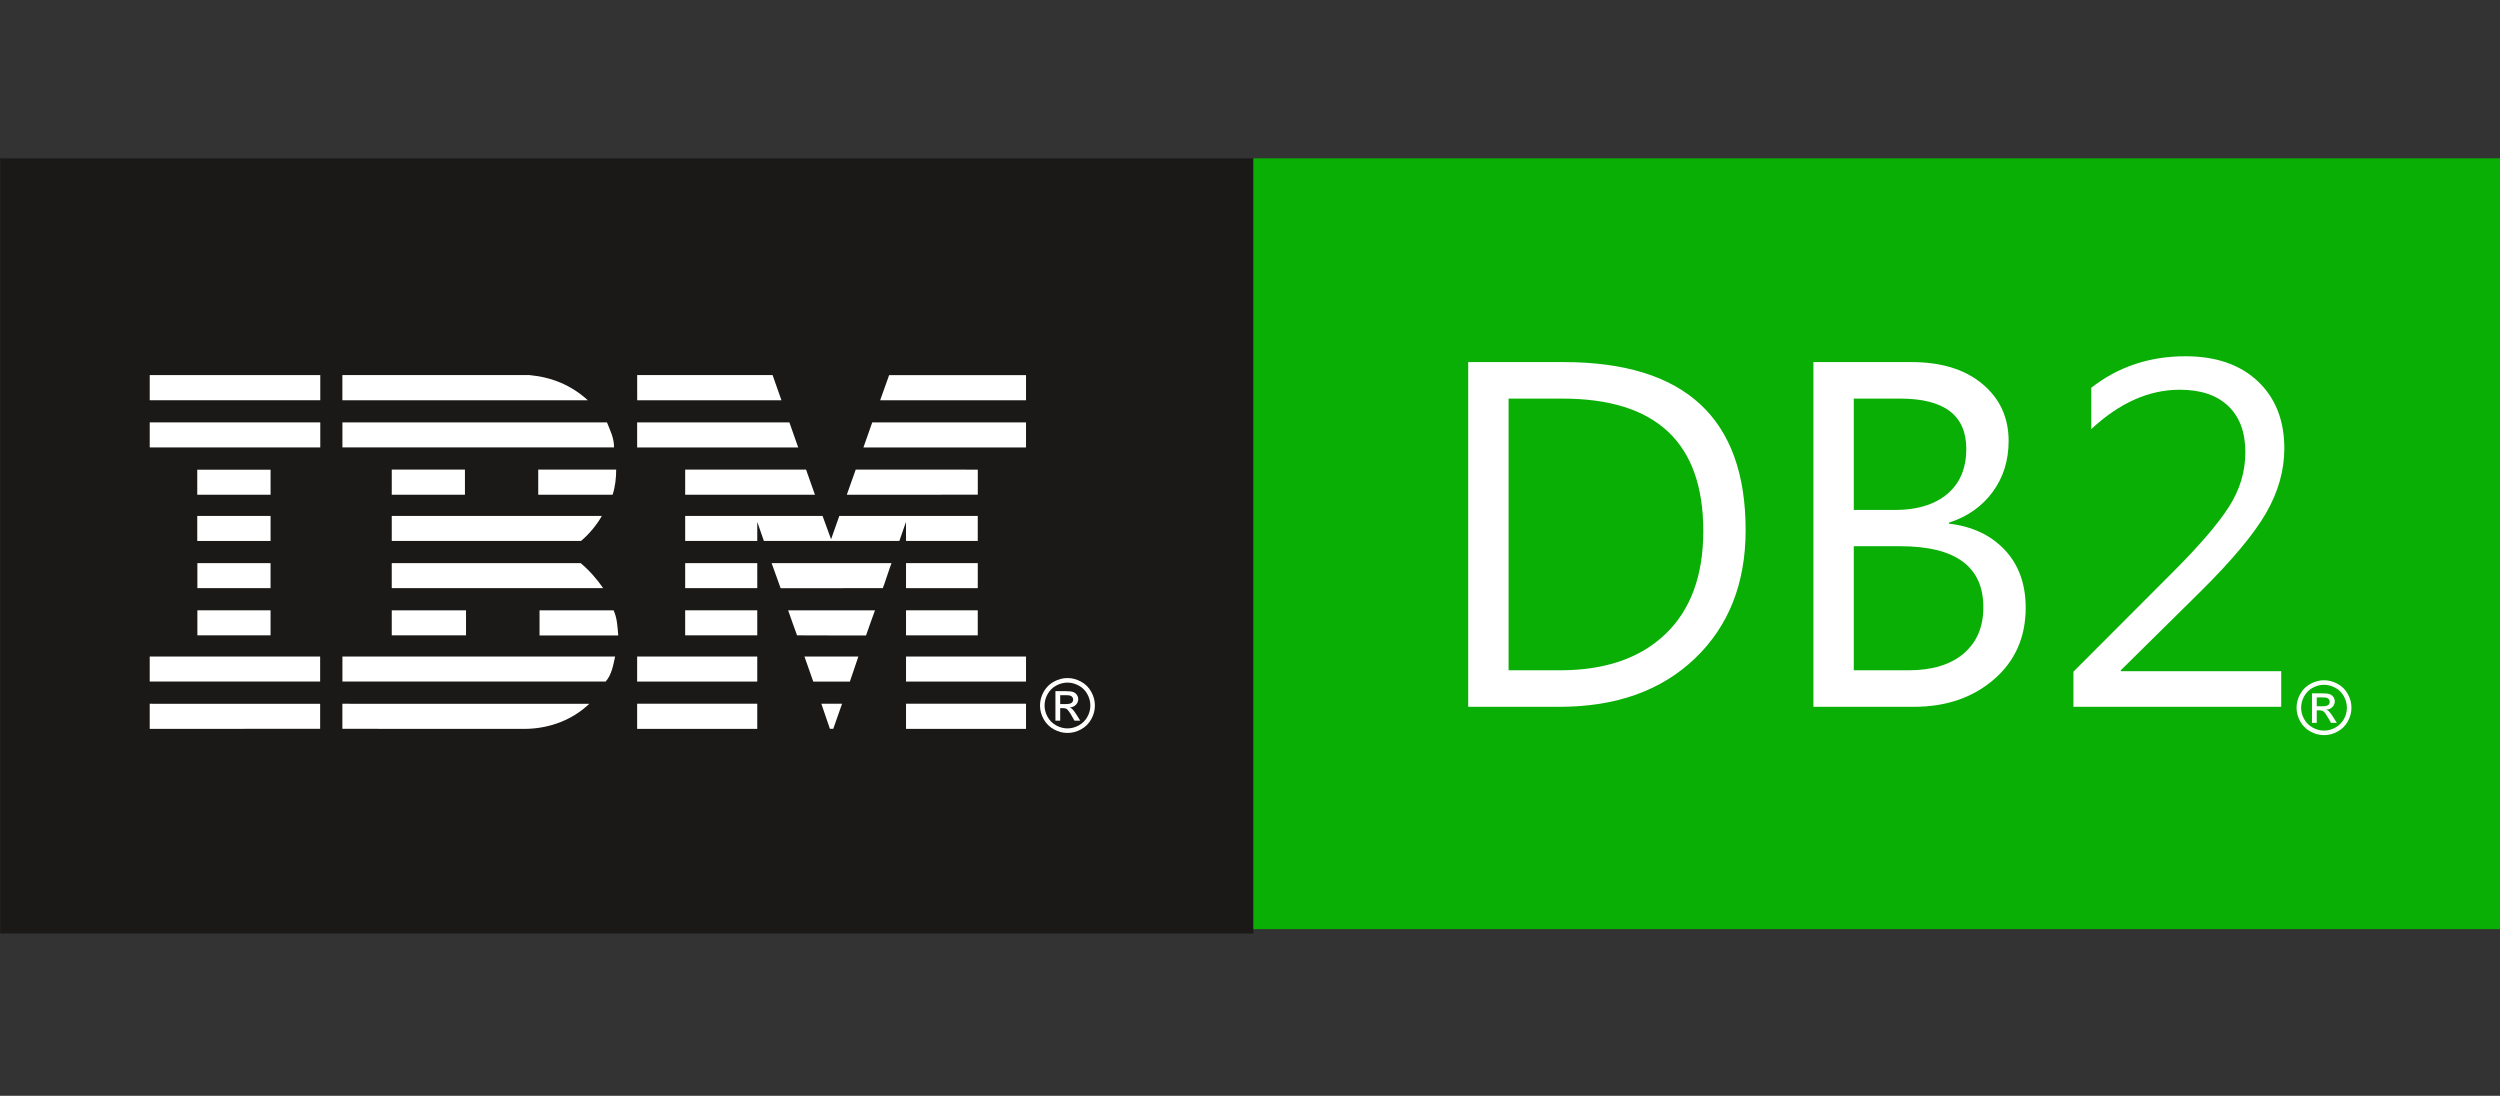
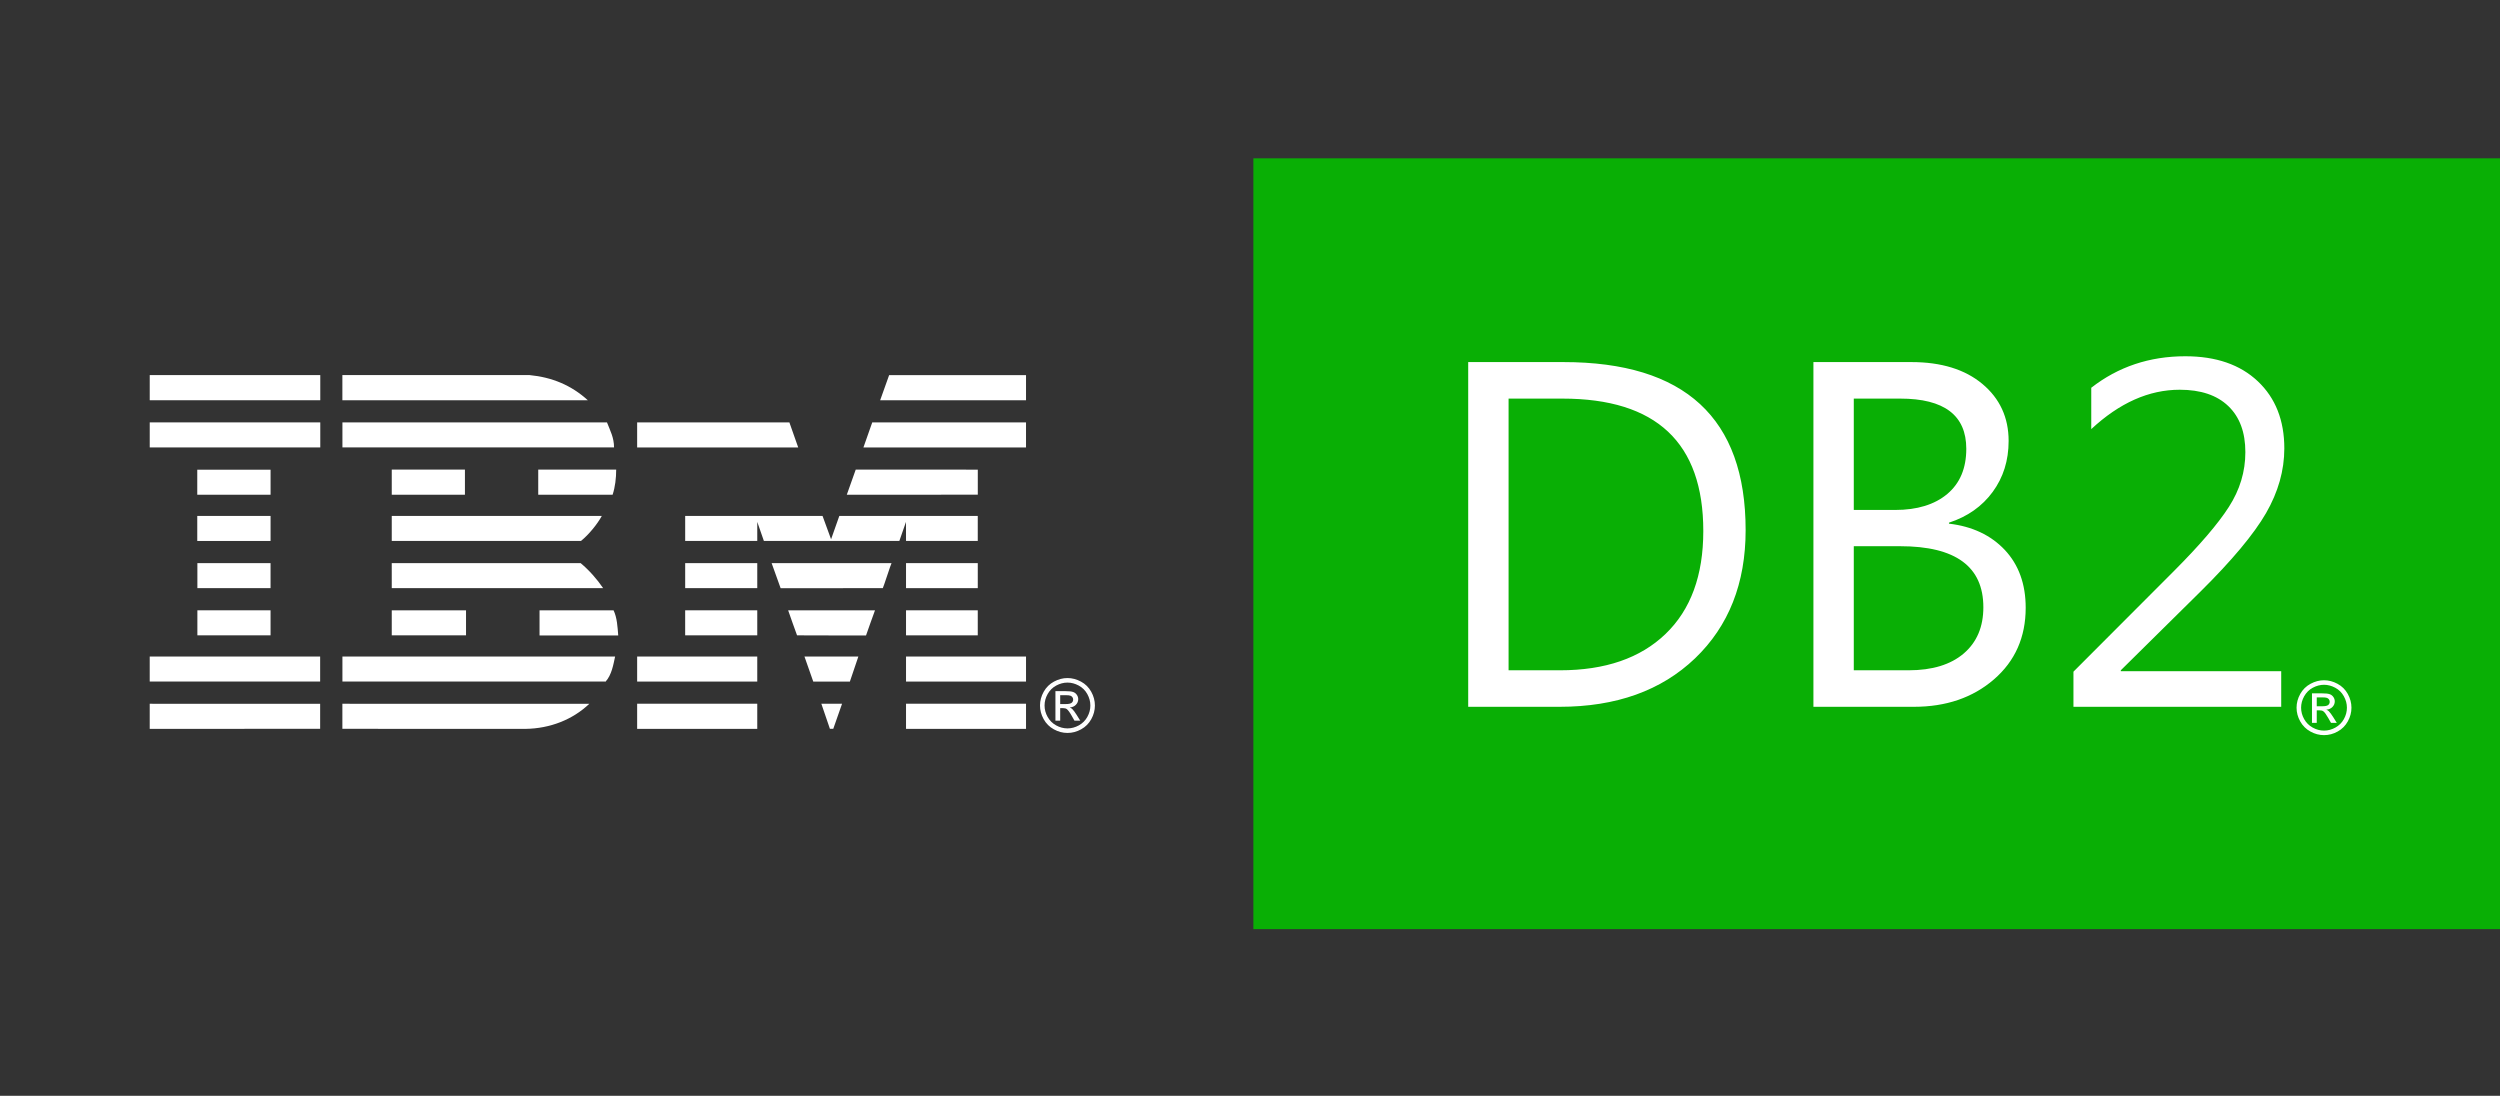
<svg xmlns="http://www.w3.org/2000/svg" width="600" height="263" viewBox="0 0 600 263" fill="none">
  <rect x="0" y="0" width="600" height="263" fill="#333333" stroke="none" />
  <g clip-path="url(#clip0)">
-     <path fill-rule="evenodd" clip-rule="evenodd" d="M0.049 224.047H300.809V38.006H0.049V224.047Z" fill="#1B1918" />
    <path fill-rule="evenodd" clip-rule="evenodd" d="M246.245 96.058H211.238L213.393 90.025H246.245V96.058Z" fill="white" />
-     <path fill-rule="evenodd" clip-rule="evenodd" d="M152.919 90.022L185.422 90.019L187.551 96.07C187.566 96.061 152.93 96.078 152.93 96.07C152.93 96.061 152.908 90.025 152.919 90.025V90.022Z" fill="white" />
    <path fill-rule="evenodd" clip-rule="evenodd" d="M127.104 90.022C132.462 90.537 137.118 92.447 141.085 96.07C141.085 96.07 82.17 96.075 82.17 96.07C82.17 96.061 82.17 90.022 82.17 90.022H127.104Z" fill="white" />
    <path fill-rule="evenodd" clip-rule="evenodd" d="M35.935 96.058H76.867V90.022H35.935V96.058Z" fill="white" />
    <path fill-rule="evenodd" clip-rule="evenodd" d="M246.244 107.386H207.223C207.223 107.386 209.352 101.38 209.338 101.377H246.244V107.386Z" fill="white" />
    <path fill-rule="evenodd" clip-rule="evenodd" d="M191.571 107.391H152.916V101.377H189.453L191.571 107.391Z" fill="white" />
    <path fill-rule="evenodd" clip-rule="evenodd" d="M145.674 101.374C146.452 103.357 147.37 105.053 147.37 107.383H82.182V101.374H145.674Z" fill="white" />
    <path fill-rule="evenodd" clip-rule="evenodd" d="M35.935 107.383H76.867V101.374H35.935V107.383Z" fill="white" />
    <path fill-rule="evenodd" clip-rule="evenodd" d="M203.23 118.738L205.374 112.704L234.671 112.713V118.724L203.23 118.738Z" fill="white" />
-     <path fill-rule="evenodd" clip-rule="evenodd" d="M193.453 112.701L195.585 118.738H164.443V112.701H193.453Z" fill="white" />
    <path fill-rule="evenodd" clip-rule="evenodd" d="M147.886 112.701C147.886 114.769 147.627 116.927 147.024 118.738H129.176V112.701H147.886Z" fill="white" />
    <path fill-rule="evenodd" clip-rule="evenodd" d="M47.344 118.735H64.936V112.73H47.344V118.735Z" fill="white" />
    <path fill-rule="evenodd" clip-rule="evenodd" d="M94.022 118.735H111.583V112.701H94.022V118.735Z" fill="white" />
    <path fill-rule="evenodd" clip-rule="evenodd" d="M181.743 125.254C181.743 125.254 181.745 129.823 181.743 129.832H164.443V123.826H197.411L199.459 129.426C199.467 129.429 201.431 123.812 201.436 123.823H234.663V129.832H217.445C217.445 129.823 217.437 125.257 217.437 125.257L215.842 129.832L183.331 129.823L181.743 125.254Z" fill="white" />
    <path fill-rule="evenodd" clip-rule="evenodd" d="M94.022 123.823H144.437C143.333 125.834 141.333 128.279 139.434 129.832C139.434 129.832 94.022 129.84 94.022 129.832C94.022 129.823 94.022 123.834 94.022 123.823Z" fill="white" />
    <path fill-rule="evenodd" clip-rule="evenodd" d="M47.344 129.832H64.936V123.823H47.344V129.832Z" fill="white" />
    <path fill-rule="evenodd" clip-rule="evenodd" d="M217.447 141.156H234.665V135.15H217.447V141.156Z" fill="white" />
    <path fill-rule="evenodd" clip-rule="evenodd" d="M181.743 135.15H164.443V141.156C164.432 141.153 181.745 141.159 181.745 141.156C181.745 141.153 181.765 135.15 181.743 135.15Z" fill="white" />
    <path fill-rule="evenodd" clip-rule="evenodd" d="M213.97 135.15C213.891 135.142 211.953 141.153 211.871 141.156L187.349 141.167C187.33 141.159 185.194 135.142 185.191 135.15H213.97Z" fill="white" />
    <path fill-rule="evenodd" clip-rule="evenodd" d="M94.019 135.147H139.351C141.418 136.874 143.289 139.001 144.754 141.156C144.838 141.153 94.022 141.159 94.022 141.156C94.022 141.153 94.019 135.156 94.019 135.147Z" fill="white" />
    <path fill-rule="evenodd" clip-rule="evenodd" d="M64.932 141.156V135.147H47.371C47.371 135.147 47.377 141.153 47.371 141.153C47.368 141.153 64.924 141.156 64.932 141.156Z" fill="white" />
    <path fill-rule="evenodd" clip-rule="evenodd" d="M217.447 152.483H234.662V146.474H217.447V152.483Z" fill="white" />
    <path fill-rule="evenodd" clip-rule="evenodd" d="M164.441 152.48H181.743V146.474H164.441V152.48Z" fill="white" />
    <path fill-rule="evenodd" clip-rule="evenodd" d="M207.846 152.511C207.851 152.483 209.97 146.469 210.001 146.474H189.155C189.118 146.472 191.293 152.483 191.293 152.483C191.293 152.483 207.84 152.537 207.846 152.511Z" fill="white" />
    <path fill-rule="evenodd" clip-rule="evenodd" d="M94.023 152.48C94.023 152.506 94.02 146.474 94.023 146.474H111.846C111.846 146.474 111.86 152.483 111.846 152.483C111.829 152.483 94.023 152.478 94.023 152.48Z" fill="white" />
    <path fill-rule="evenodd" clip-rule="evenodd" d="M147.254 146.474C148.116 148.283 148.204 150.441 148.375 152.509H129.49V146.474H147.254Z" fill="white" />
    <path fill-rule="evenodd" clip-rule="evenodd" d="M47.371 152.48H64.932V146.474H47.371V152.48Z" fill="white" />
    <path fill-rule="evenodd" clip-rule="evenodd" d="M217.447 163.577H246.246V157.568H217.447V163.577Z" fill="white" />
    <path fill-rule="evenodd" clip-rule="evenodd" d="M152.916 163.577H181.742V157.568H152.916V163.577Z" fill="white" />
    <path fill-rule="evenodd" clip-rule="evenodd" d="M203.972 163.577H195.18L193.07 157.568H206.006L203.972 163.577Z" fill="white" />
    <path fill-rule="evenodd" clip-rule="evenodd" d="M35.932 157.568V163.574H76.835C76.852 163.585 76.815 157.571 76.835 157.571C76.852 157.571 35.887 157.568 35.932 157.568Z" fill="white" />
    <path fill-rule="evenodd" clip-rule="evenodd" d="M147.627 157.568C147.196 159.551 146.802 161.965 145.354 163.577L144.813 163.574H82.18V157.568H147.627Z" fill="white" />
    <path fill-rule="evenodd" clip-rule="evenodd" d="M199.986 174.915H199.178L197.121 168.892H202.096L199.986 174.915Z" fill="white" />
    <path fill-rule="evenodd" clip-rule="evenodd" d="M217.447 174.929H246.246V168.892H217.447V174.929Z" fill="white" />
    <path fill-rule="evenodd" clip-rule="evenodd" d="M82.17 174.915V168.904C82.17 168.904 141.262 168.912 141.431 168.912C137.462 172.704 132.02 174.845 126.157 174.929L82.178 174.918L82.17 174.915Z" fill="white" />
    <path fill-rule="evenodd" clip-rule="evenodd" d="M152.916 174.929H181.742V168.892H152.916V174.929Z" fill="white" />
    <path fill-rule="evenodd" clip-rule="evenodd" d="M76.835 168.92C76.835 168.92 76.815 174.915 76.835 174.915C76.852 174.915 35.946 174.94 35.932 174.926C35.923 174.915 35.943 168.904 35.932 168.904C35.923 168.904 76.815 168.94 76.835 168.92Z" fill="white" />
    <path fill-rule="evenodd" clip-rule="evenodd" d="M256.196 162.731C257.3 162.731 258.379 163.013 259.436 163.585C260.486 164.148 261.309 164.963 261.895 166.019C262.484 167.075 262.777 168.177 262.777 169.323C262.777 170.456 262.489 171.551 261.909 172.597C261.329 173.645 260.52 174.459 259.472 175.036C258.427 175.616 257.334 175.907 256.196 175.907C255.055 175.907 253.962 175.616 252.917 175.036C251.869 174.459 251.058 173.645 250.475 172.597C249.895 171.551 249.602 170.456 249.602 169.323C249.602 168.177 249.897 167.075 250.489 166.019C251.08 164.963 251.903 164.148 252.954 163.585C254.01 163.013 255.089 162.731 256.196 162.731ZM256.196 163.822C255.269 163.822 254.368 164.061 253.492 164.534C252.616 165.008 251.931 165.686 251.435 166.568C250.94 167.45 250.695 168.368 250.695 169.323C250.695 170.273 250.937 171.18 251.424 172.05C251.909 172.921 252.588 173.599 253.461 174.087C254.334 174.571 255.247 174.816 256.196 174.816C257.143 174.816 258.055 174.571 258.929 174.087C259.802 173.599 260.481 172.921 260.963 172.05C261.447 171.18 261.687 170.273 261.687 169.323C261.687 168.368 261.439 167.45 260.948 166.568C260.455 165.686 259.771 165.008 258.892 164.534C258.013 164.061 257.115 163.822 256.196 163.822ZM253.303 172.957V165.878H255.74C256.574 165.878 257.176 165.943 257.548 166.075C257.923 166.205 258.219 166.433 258.441 166.76C258.664 167.084 258.774 167.43 258.774 167.796C258.774 168.312 258.588 168.765 258.216 169.146C257.847 169.532 257.354 169.746 256.743 169.794C256.991 169.898 257.193 170.022 257.343 170.168C257.63 170.444 257.979 170.912 258.393 171.571L259.255 172.957H257.867L257.236 171.842C256.743 170.963 256.34 170.413 256.036 170.191C255.827 170.03 255.523 169.951 255.12 169.954H254.447V172.957H253.303ZM254.447 168.971H255.836C256.5 168.971 256.954 168.873 257.193 168.675C257.436 168.478 257.557 168.216 257.557 167.895C257.557 167.687 257.498 167.498 257.382 167.334C257.267 167.168 257.106 167.044 256.9 166.965C256.692 166.884 256.309 166.844 255.748 166.844H254.447V168.971Z" fill="white" />
    <path fill-rule="evenodd" clip-rule="evenodd" d="M300.809 222.993H600.056V37.972H300.809V222.993Z" fill="#09AF05" />
    <path fill-rule="evenodd" clip-rule="evenodd" d="M352.369 169.633V86.9H375.215C404.36 86.9 418.952 100.332 418.952 127.232C418.952 139.993 414.895 150.255 406.802 158.013C398.709 165.751 387.878 169.633 374.288 169.633H352.369ZM362.06 95.664V160.869H374.407C385.258 160.869 393.686 157.954 399.731 152.145C405.78 146.334 408.791 138.102 408.791 127.448C408.791 106.259 397.526 95.664 374.978 95.664H362.06ZM435.22 169.633V86.9H458.753C465.903 86.9 471.593 88.653 475.768 92.14C479.963 95.644 482.07 100.214 482.07 105.825C482.07 110.513 480.791 114.589 478.25 118.054C475.709 121.521 472.224 123.983 467.754 125.44V125.677C473.326 126.327 477.796 128.434 481.146 131.978C484.492 135.542 486.166 140.17 486.166 145.863C486.166 152.931 483.625 158.664 478.546 163.055C473.464 167.444 467.064 169.633 459.325 169.633H435.22ZM444.908 95.664V122.389H454.835C460.131 122.389 464.306 121.107 467.359 118.547C470.393 115.986 471.909 112.383 471.909 107.715C471.909 99.681 466.63 95.664 456.035 95.664H444.908ZM444.908 131.091V160.869H458.063C463.756 160.869 468.168 159.509 471.298 156.833C474.45 154.134 476.005 150.43 476.005 145.745C476.005 135.975 469.348 131.091 456.035 131.091H444.908ZM547.492 169.633H497.628V161.202L521.753 137.04C527.897 130.877 532.308 125.755 534.928 121.659C537.565 117.564 538.886 113.192 538.886 108.524C538.886 103.757 537.525 100.076 534.79 97.456C532.052 94.836 528.173 93.537 523.13 93.537C515.744 93.537 508.676 96.687 501.902 102.988V93.064C508.361 88.022 515.882 85.503 524.469 85.503C531.855 85.503 537.644 87.512 541.878 91.509C546.112 95.506 548.238 100.884 548.238 107.617C548.238 112.915 546.762 118.093 543.847 123.155C540.914 128.217 535.675 134.499 528.094 142.001L508.992 160.869V161.086H547.492V169.633Z" fill="white" />
    <path fill-rule="evenodd" clip-rule="evenodd" d="M557.768 163.258C558.873 163.258 559.952 163.543 561.005 164.112C562.059 164.678 562.881 165.489 563.467 166.546C564.053 167.602 564.349 168.706 564.349 169.85C564.349 170.985 564.059 172.078 563.479 173.123C562.901 174.171 562.09 174.985 561.045 175.563C560 176.146 558.907 176.433 557.768 176.433C556.628 176.433 555.535 176.146 554.487 175.563C553.442 174.985 552.627 174.171 552.047 173.123C551.467 172.078 551.174 170.985 551.174 169.85C551.174 168.706 551.47 167.602 552.058 166.546C552.653 165.489 553.475 164.678 554.526 164.112C555.58 163.543 556.659 163.258 557.768 163.258ZM557.768 164.348C556.842 164.348 555.937 164.588 555.061 165.061C554.185 165.534 553.501 166.213 553.008 167.098C552.512 167.98 552.264 168.895 552.264 169.85C552.264 170.799 552.509 171.709 552.994 172.58C553.481 173.447 554.16 174.129 555.033 174.614C555.906 175.098 556.816 175.343 557.768 175.343C558.715 175.343 559.628 175.098 560.501 174.614C561.371 174.129 562.053 173.447 562.535 172.58C563.017 171.709 563.259 170.799 563.259 169.85C563.259 168.895 563.011 167.98 562.521 167.098C562.028 166.213 561.343 165.534 560.464 165.061C559.585 164.588 558.687 164.348 557.768 164.348ZM554.875 173.484V166.405H557.312C558.146 166.405 558.749 166.47 559.121 166.602C559.495 166.732 559.791 166.96 560.014 167.287C560.233 167.61 560.346 167.957 560.346 168.323C560.346 168.839 560.16 169.292 559.788 169.673C559.419 170.058 558.926 170.273 558.312 170.32C558.563 170.425 558.766 170.549 558.915 170.695C559.199 170.971 559.549 171.442 559.963 172.098L560.828 173.484H559.439L558.808 172.371C558.312 171.49 557.912 170.94 557.608 170.72C557.399 170.557 557.095 170.478 556.692 170.481H556.019V173.484H554.875ZM556.019 169.498H557.408C558.073 169.498 558.523 169.399 558.766 169.202C559.008 169.005 559.129 168.743 559.129 168.422C559.129 168.213 559.07 168.025 558.954 167.861C558.836 167.695 558.676 167.574 558.47 167.492C558.261 167.413 557.881 167.371 557.321 167.371H556.019V169.498Z" fill="white" />
  </g>
  <defs>
    <clipPath id="clip0">
      <rect width="600" height="186.058" fill="white" transform="translate(0 38)" />
    </clipPath>
  </defs>
</svg>